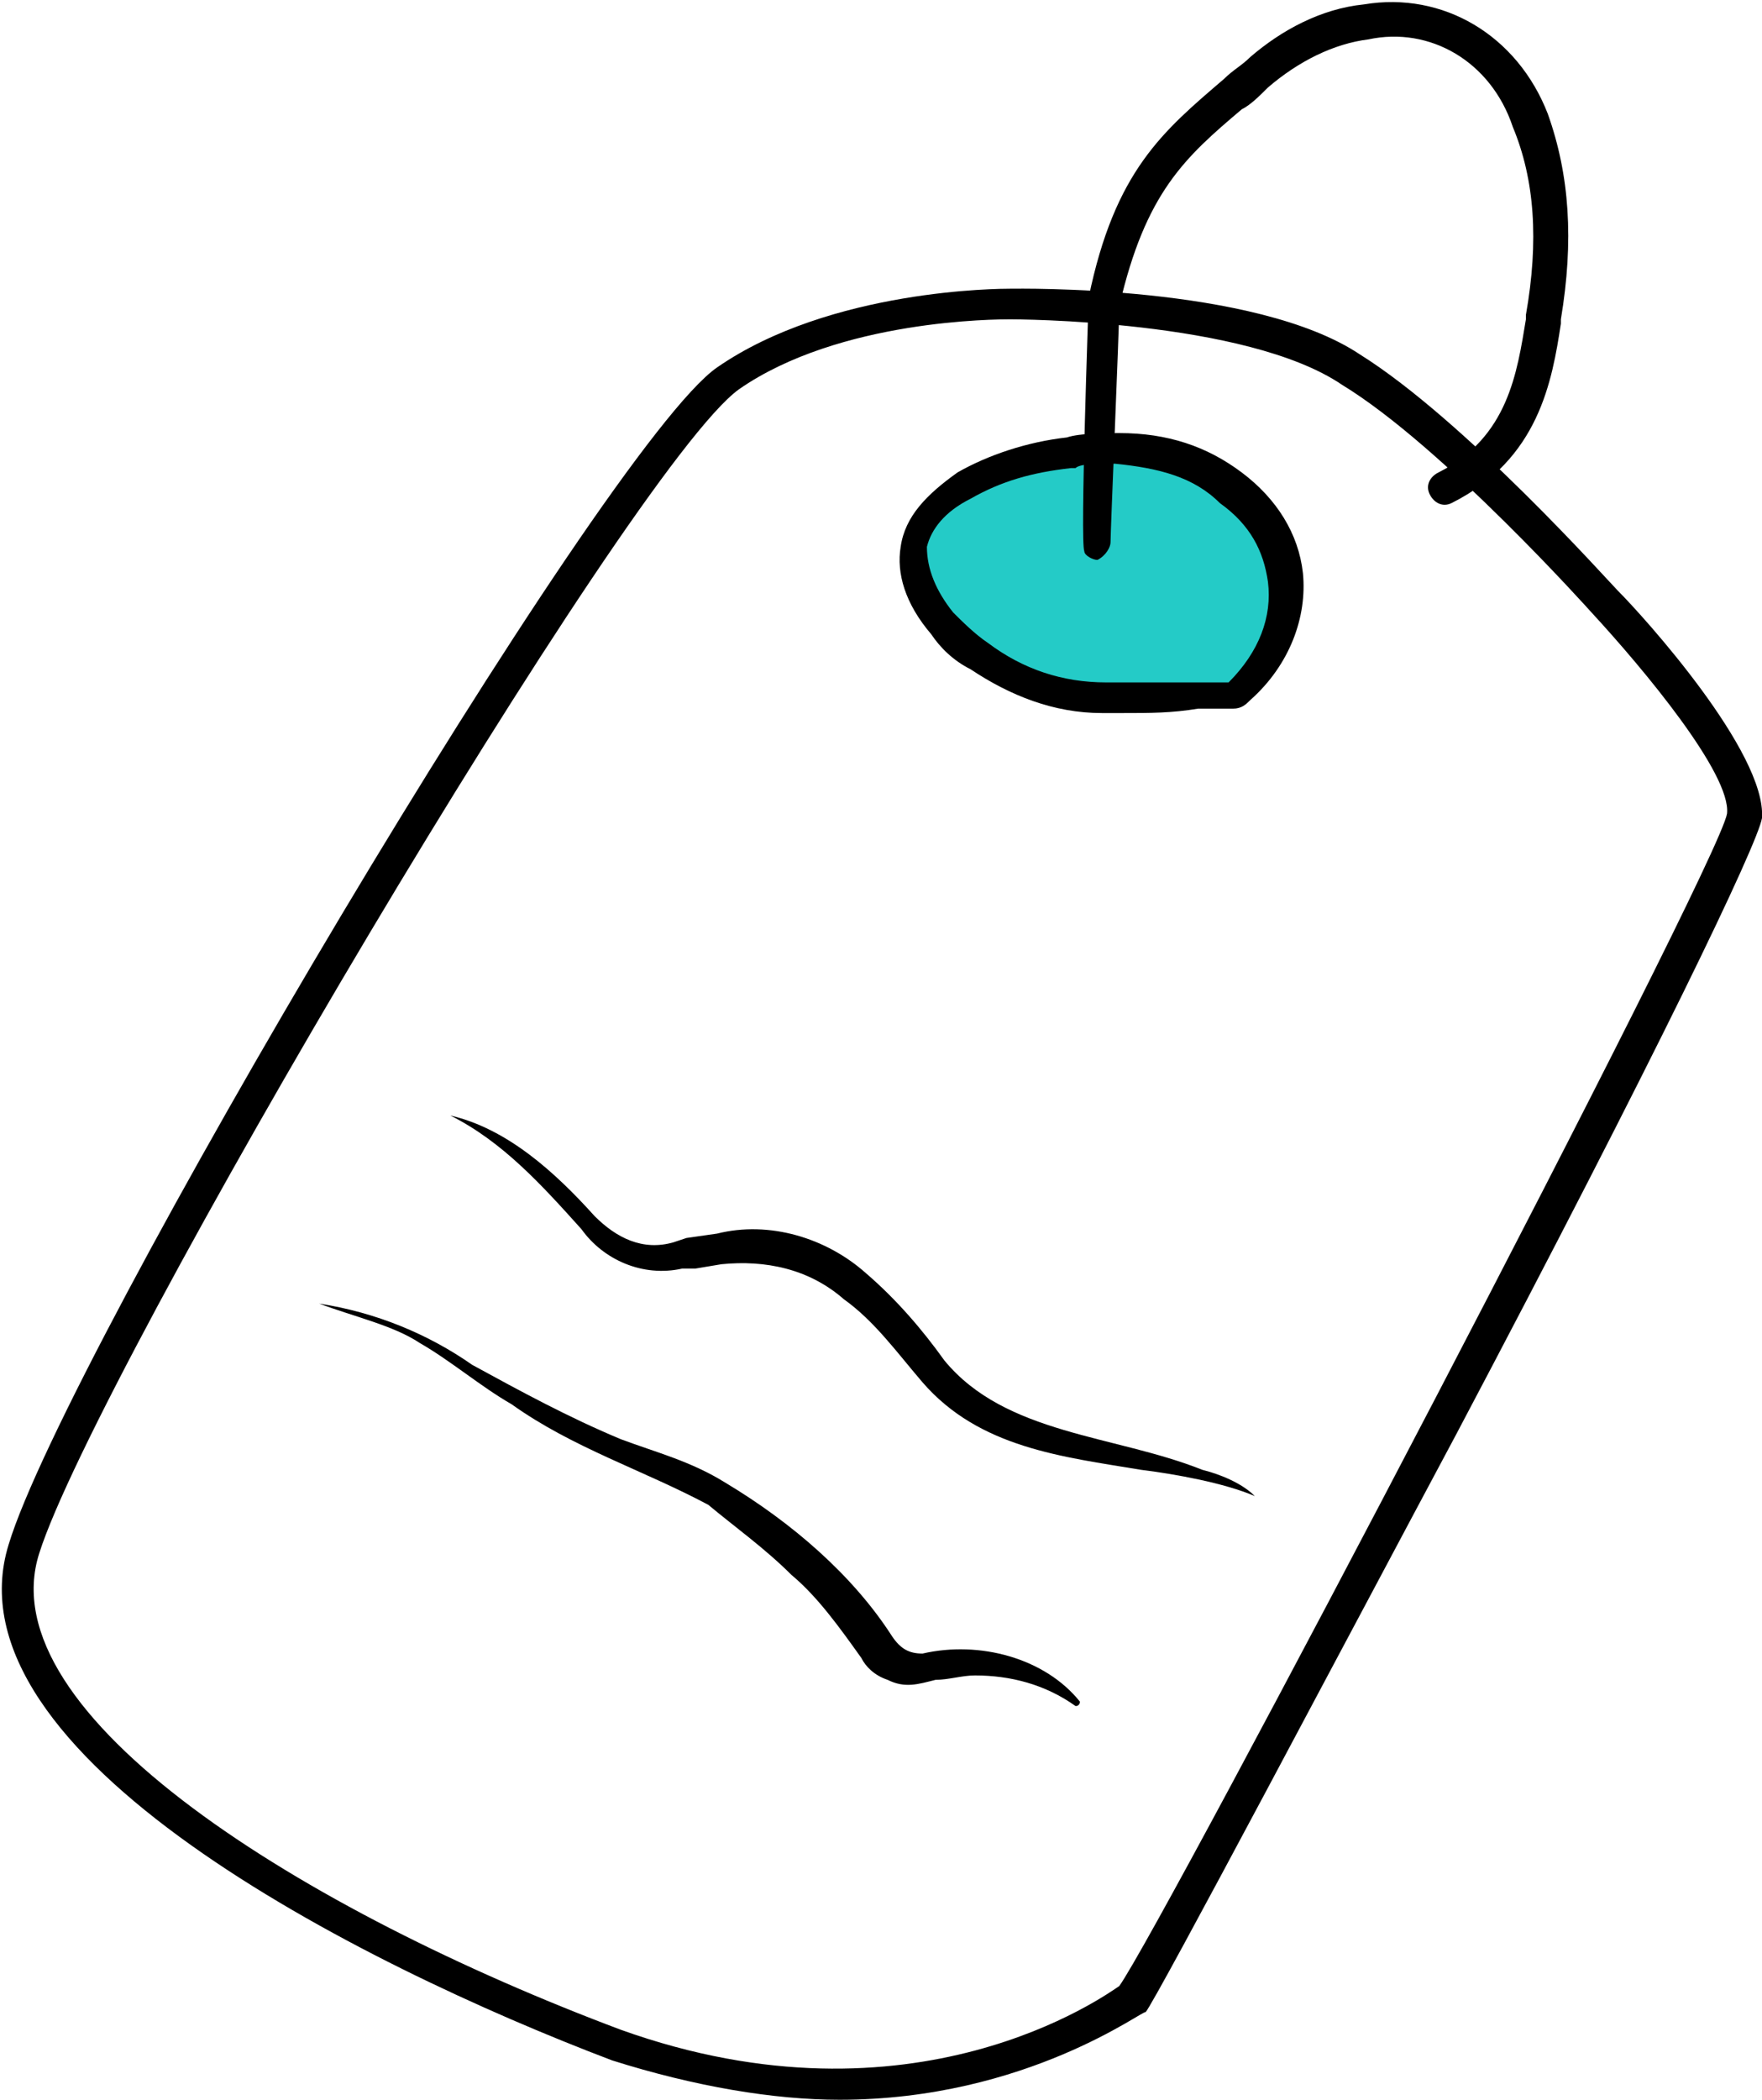
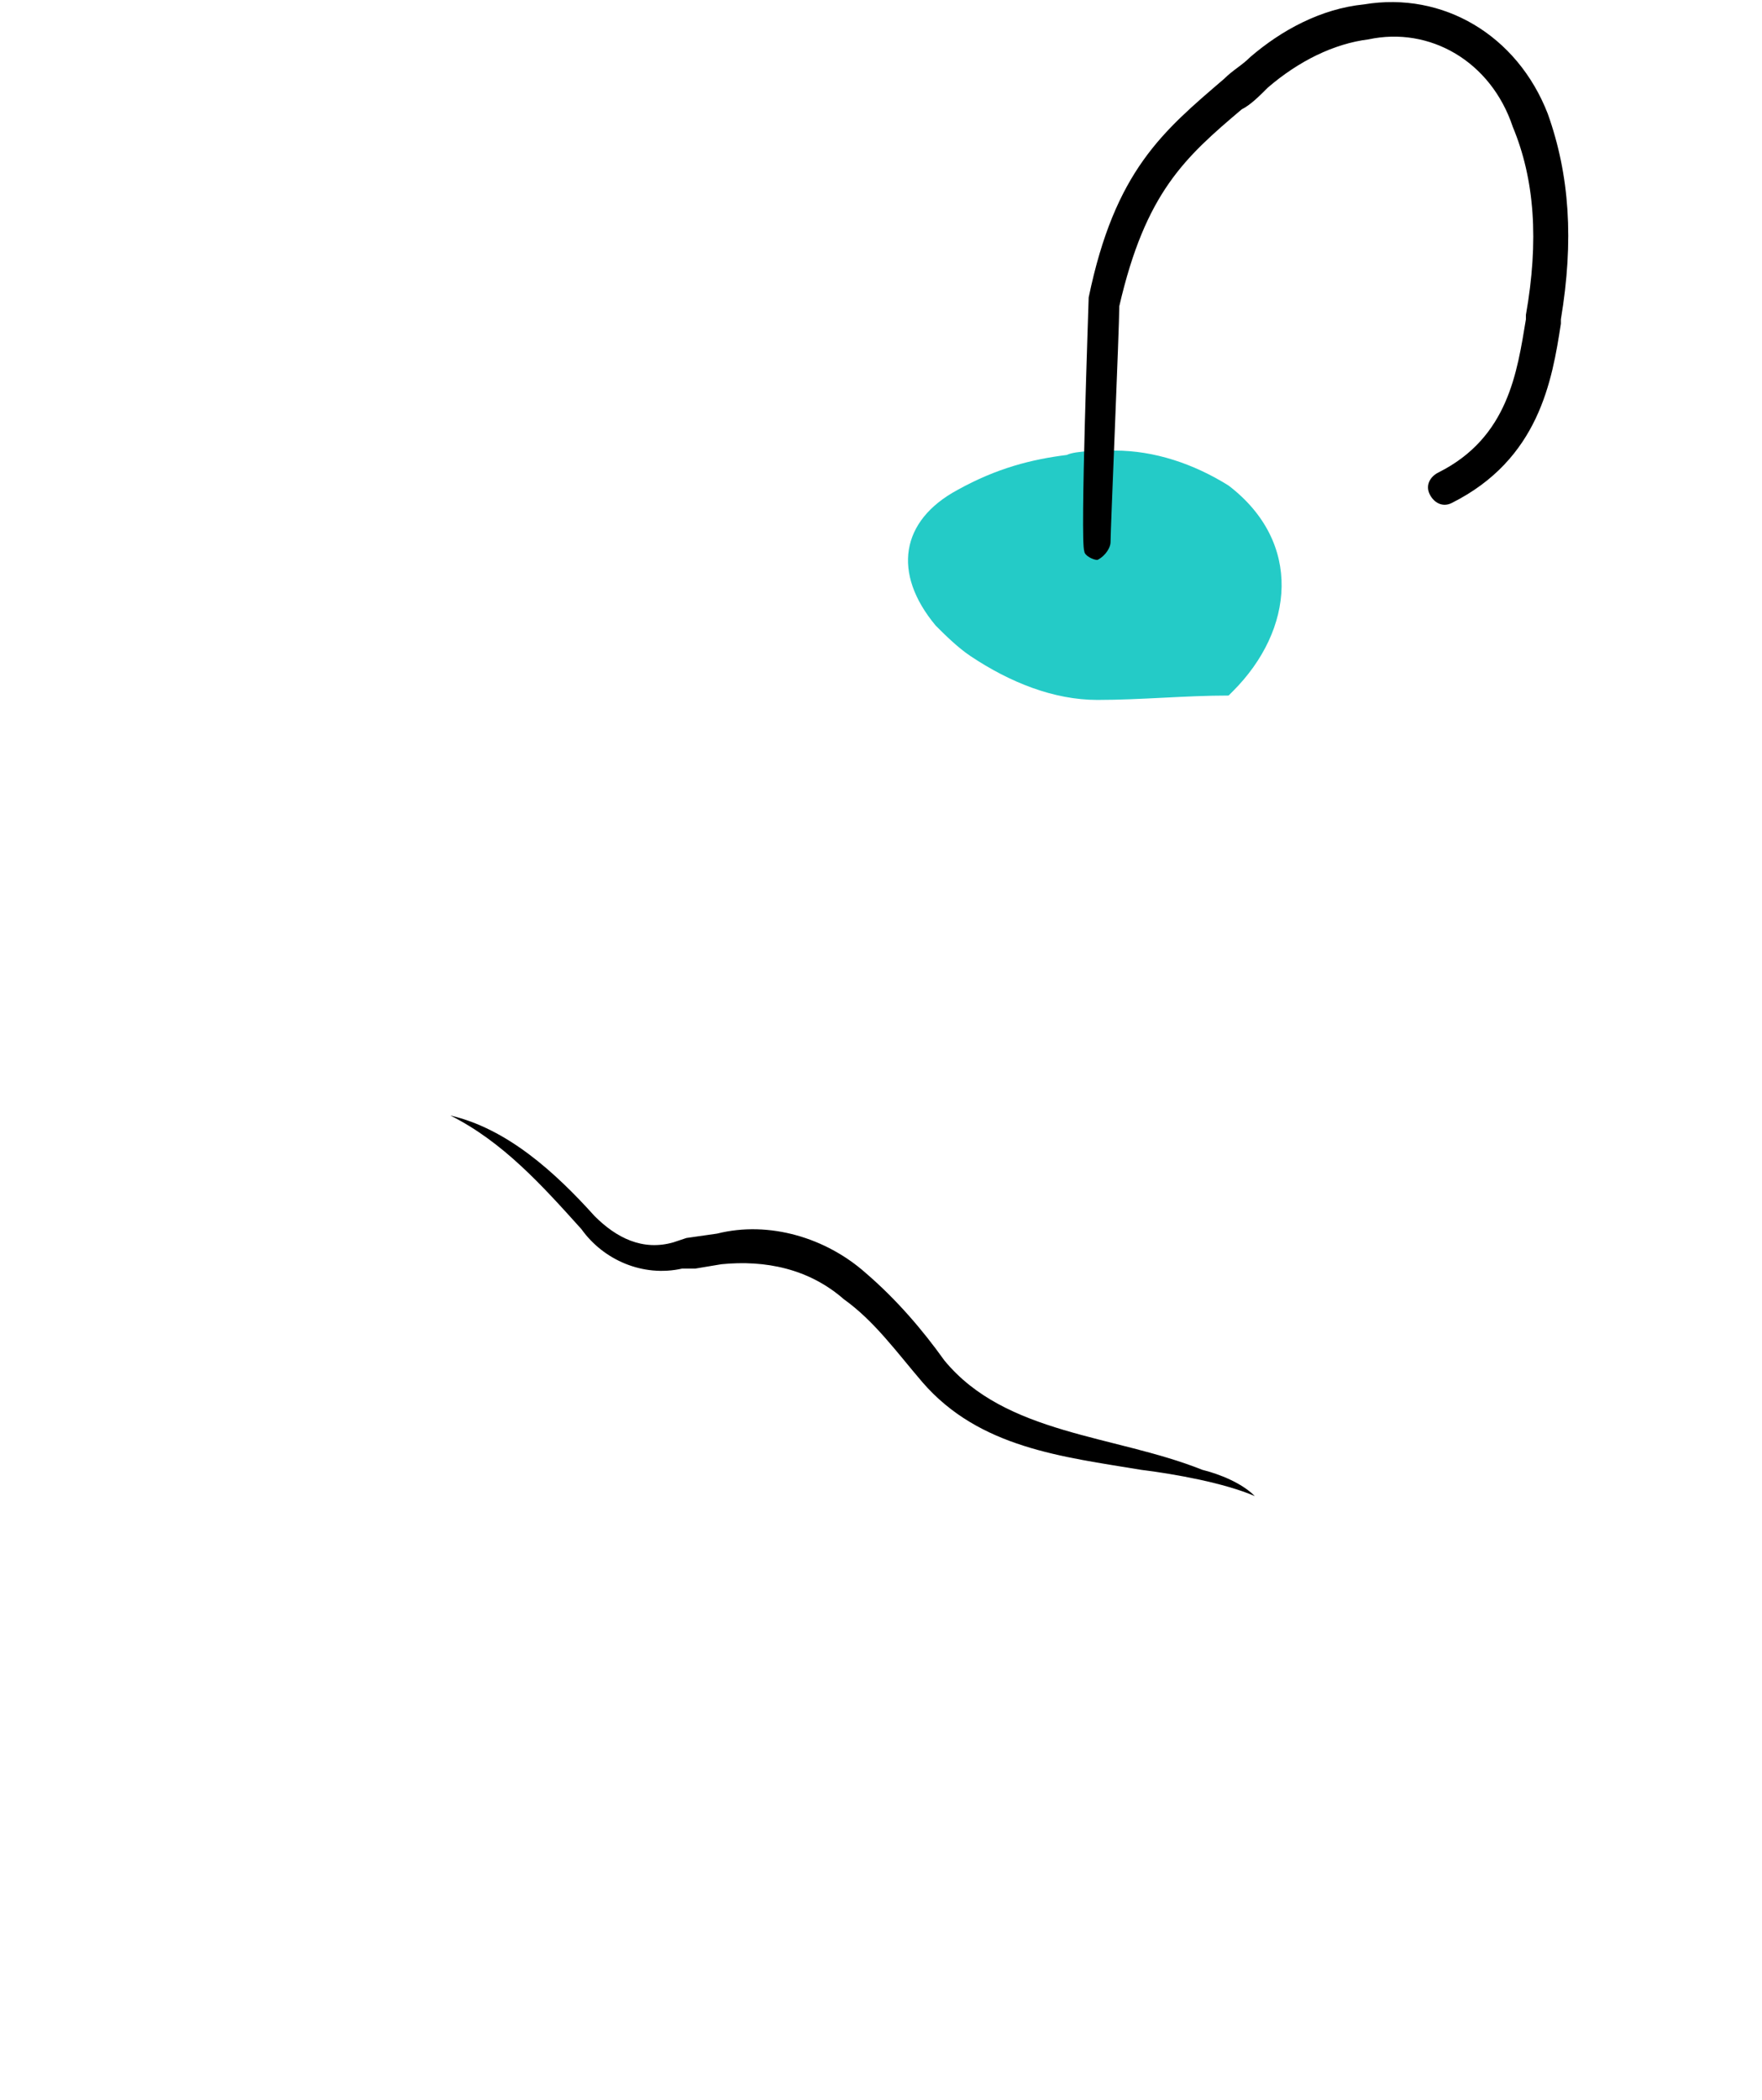
<svg xmlns="http://www.w3.org/2000/svg" version="1.1" id="Layer_1" x="0px" y="0px" viewBox="0 0 40.3 48" style="enable-background:new 0 0 40.3 48;" xml:space="preserve">
  <style type="text/css">
	.st0{fill:#24CBC7;}
</style>
  <g>
    <g>
-       <path d="M19.2,48c-1.5,0-3.3-0.3-5.2-0.9c-5.8-2.2-15.3-7-13.8-11.8C1.5,31,13.8,10.2,16.4,8.4s6.5-1.8,6.7-1.8s5.6-0.1,8,1.5    c2.4,1.5,5.7,5.2,5.9,5.4c0.6,0.6,3.4,3.7,3.3,5.2c-0.1,0.6-2.4,5.4-7,14.1c-2.3,4.3-6.9,13-7.1,13.2C26.2,45.9,23.5,48,19.2,48z     M23.1,7.3c-0.3,0-3.9,0-6.2,1.6c-2.5,1.8-14.7,22.5-16,26.6c-1.2,3.7,6.1,8.2,13.3,10.9c6.7,2.4,11.1-0.8,11.4-1    c1-1.4,13.7-25.6,13.9-26.8c0.1-0.9-1.9-3.3-3.1-4.6l0,0c0,0-3.4-3.8-5.7-5.2C28.5,7.3,23.2,7.3,23.1,7.3L23.1,7.3z M25.9,45.6    L25.9,45.6L25.9,45.6z" />
-     </g>
+       </g>
    <g>
      <path class="st0" d="M24.4,10.4c0.2-0.1,0.8-0.1,1.1-0.1c0.9,0,1.8,0.3,2.6,0.8c1.7,1.3,1.5,3.3,0.1,4.7l-0.1,0.1    c-1,0-2,0.1-3,0.1s-2-0.4-2.9-1c-0.3-0.2-0.6-0.5-0.8-0.7c-1-1.2-0.8-2.4,0.5-3.1C22.8,10.7,23.6,10.5,24.4,10.4z" />
-       <path d="M25.7,16.3c-0.2,0-0.3,0-0.5,0c-1.1,0-2.1-0.4-3-1c-0.4-0.2-0.7-0.5-0.9-0.8c-0.6-0.7-0.8-1.4-0.7-2    c0.1-0.7,0.6-1.2,1.3-1.7c0.7-0.4,1.6-0.7,2.5-0.8c0.3-0.1,0.9-0.1,1.2-0.1c1.1,0,2,0.3,2.8,0.9c0.8,0.6,1.3,1.4,1.4,2.3    c0.1,1-0.3,2.1-1.2,2.9c-0.1,0.1-0.2,0.2-0.4,0.2c-0.3,0-0.6,0-0.8,0C26.8,16.3,26.3,16.3,25.7,16.3z M25.5,10.6    c-0.4,0-0.8,0-0.9,0.1c0,0,0,0-0.1,0c-0.9,0.1-1.6,0.3-2.3,0.7c-0.6,0.3-0.9,0.7-1,1.1c0,0.5,0.2,1,0.6,1.5    c0.2,0.2,0.5,0.5,0.8,0.7c0.8,0.6,1.7,0.9,2.7,0.9c0.7,0,1.4,0,2.1,0c0.2,0,0.5,0,0.7,0c0.7-0.7,1-1.5,0.9-2.3    c-0.1-0.7-0.4-1.3-1.1-1.8C27.3,10.9,26.5,10.7,25.5,10.6L25.5,10.6z M24.4,10.4L24.4,10.4L24.4,10.4z" />
    </g>
    <g>
      <path d="M25.1,12.8c-0.1,0-0.3-0.1-0.3-0.2c-0.1-0.2,0.1-5.7,0.1-5.8c0.6-2.9,1.7-3.8,3.1-5c0.2-0.2,0.4-0.3,0.6-0.5    c0.7-0.6,1.6-1.1,2.6-1.2c1.8-0.3,3.5,0.7,4.2,2.5C35.9,4,36,5.5,35.7,7.3v0.1c-0.2,1.3-0.5,3.1-2.5,4.1c-0.2,0.1-0.4,0-0.5-0.2    s0-0.4,0.2-0.5c1.6-0.8,1.8-2.3,2-3.5V7.2c0.3-1.7,0.2-3.1-0.3-4.3c-0.5-1.5-1.9-2.3-3.3-2C30.5,1,29.7,1.4,29,2    c-0.2,0.2-0.4,0.4-0.6,0.5c-1.3,1.1-2.2,1.9-2.8,4.5c0,0.5-0.2,5.1-0.2,5.4C25.4,12.5,25.3,12.7,25.1,12.8    C25.2,12.8,25.1,12.8,25.1,12.8z" />
    </g>
    <g>
      <path d="M10.3,25.5c1.3,0.3,2.4,1.3,3.3,2.3c0.5,0.5,1.1,0.8,1.8,0.6l0.3-0.1l0.7-0.1c1.2-0.3,2.5,0.1,3.4,0.9    c0.7,0.6,1.3,1.3,1.8,2c1.4,1.7,3.9,1.7,5.9,2.5c0.4,0.1,0.9,0.3,1.2,0.6c-0.7-0.3-1.8-0.5-2.6-0.6c-1.8-0.3-3.7-0.5-5-2    c-0.6-0.7-1.1-1.4-1.8-1.9c-0.8-0.7-1.8-0.9-2.8-0.8L15.9,29h-0.3c-0.9,0.2-1.8-0.2-2.3-0.9C12.4,27.1,11.5,26.1,10.3,25.5    L10.3,25.5z" />
    </g>
    <g>
-       <path d="M7.3,29.8c1.3,0.2,2.5,0.7,3.5,1.4c1.1,0.6,2.2,1.2,3.4,1.7c0.8,0.3,1.6,0.5,2.4,1c1.5,0.9,2.9,2.1,3.8,3.5    c0.2,0.3,0.4,0.4,0.7,0.4c1.3-0.3,2.8,0.1,3.6,1.1c0,0,0,0.1-0.1,0.1c-0.7-0.5-1.5-0.7-2.3-0.7c-0.3,0-0.6,0.1-0.9,0.1    c-0.4,0.1-0.7,0.2-1.1,0c-0.3-0.1-0.5-0.3-0.6-0.5c-0.5-0.7-1-1.4-1.6-1.9c-0.6-0.6-1.3-1.1-1.9-1.6c-1.5-0.8-3.1-1.3-4.5-2.3    c-0.7-0.4-1.4-1-2.1-1.4C9,30.3,8.1,30.1,7.3,29.8C7.3,29.8,7.3,29.7,7.3,29.8L7.3,29.8z" />
-     </g>
+       </g>
  </g>
</svg>